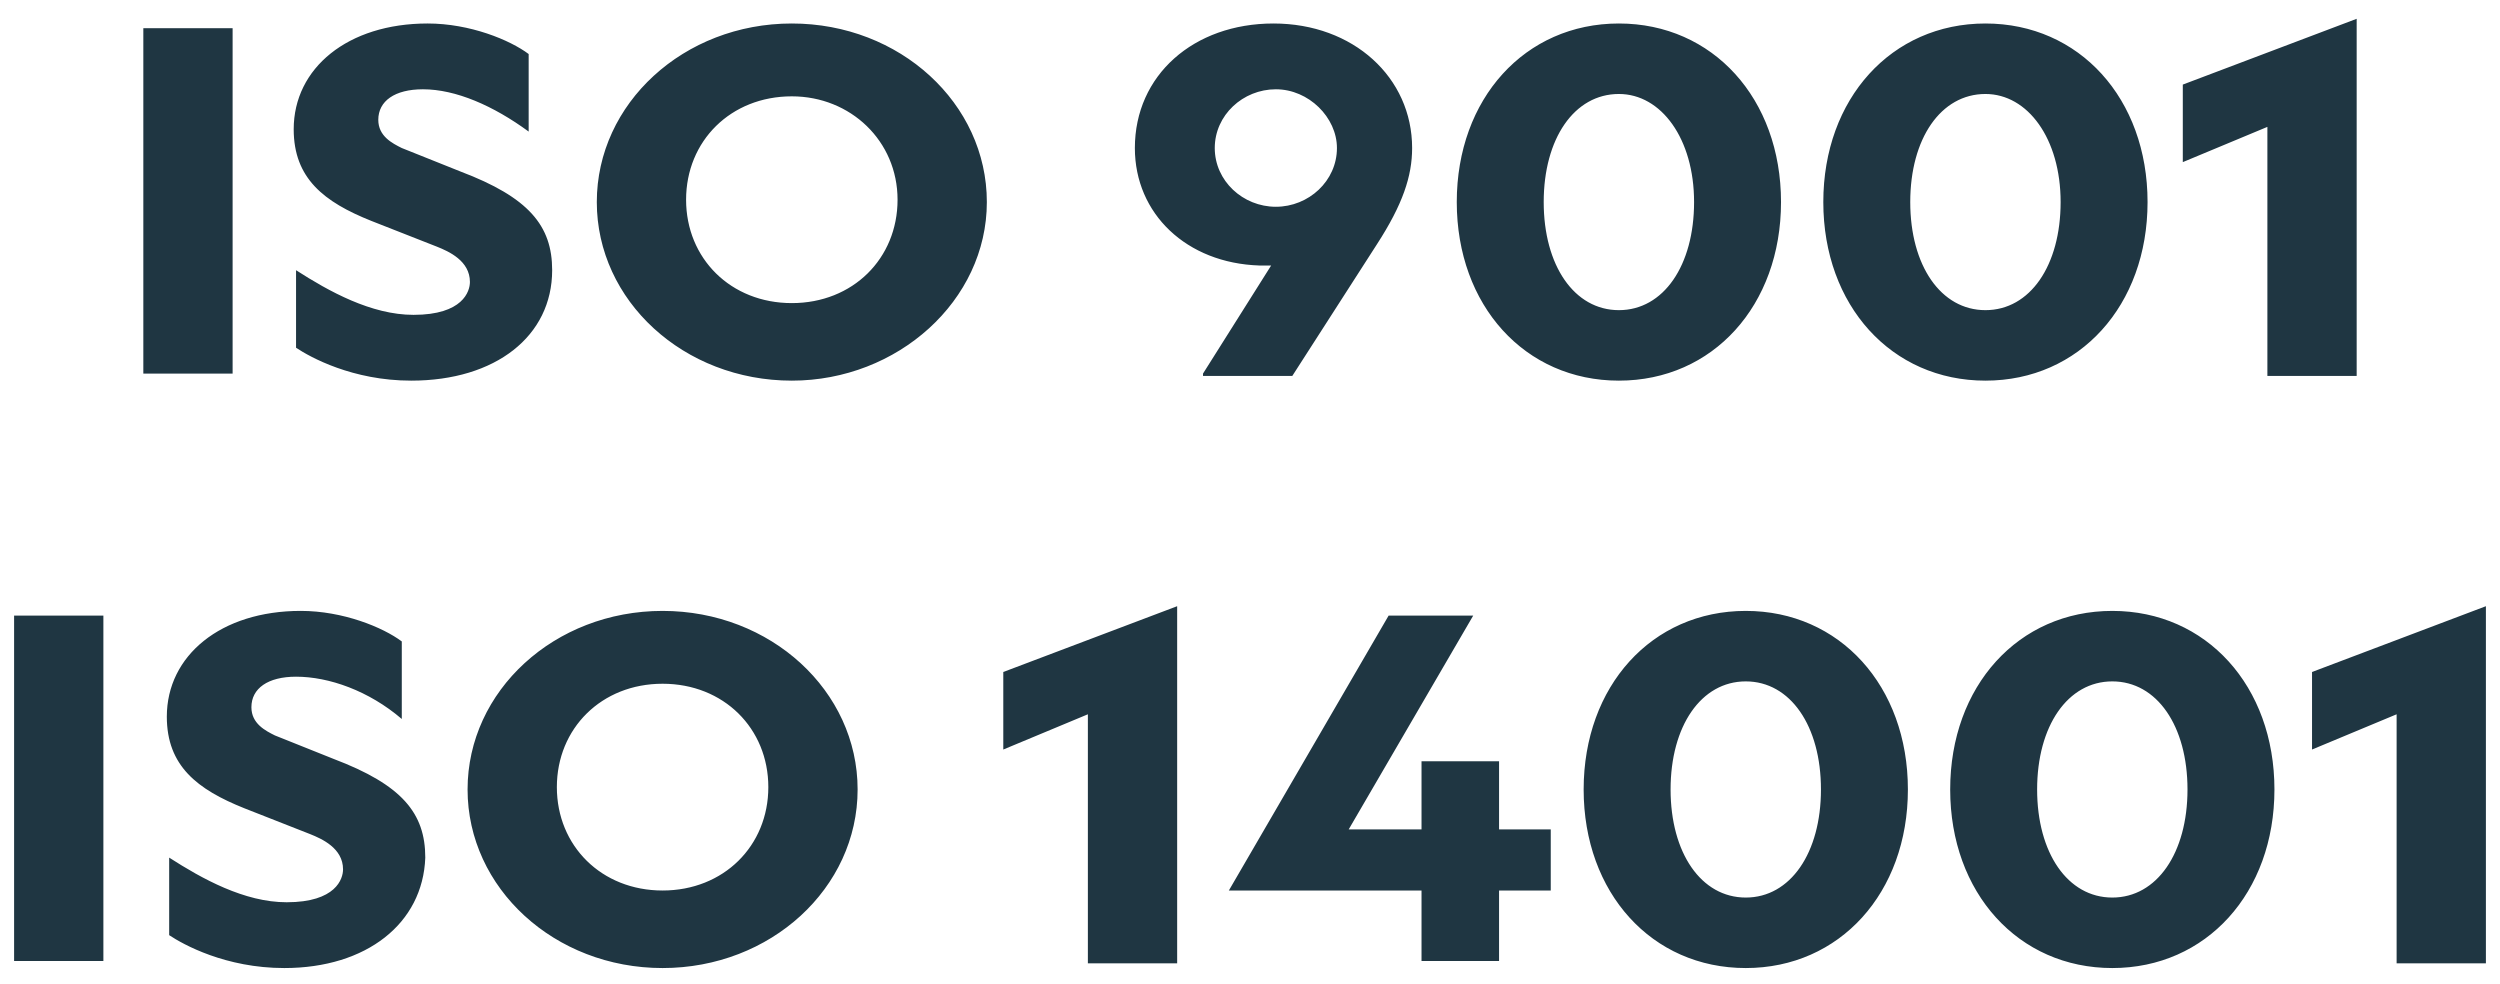
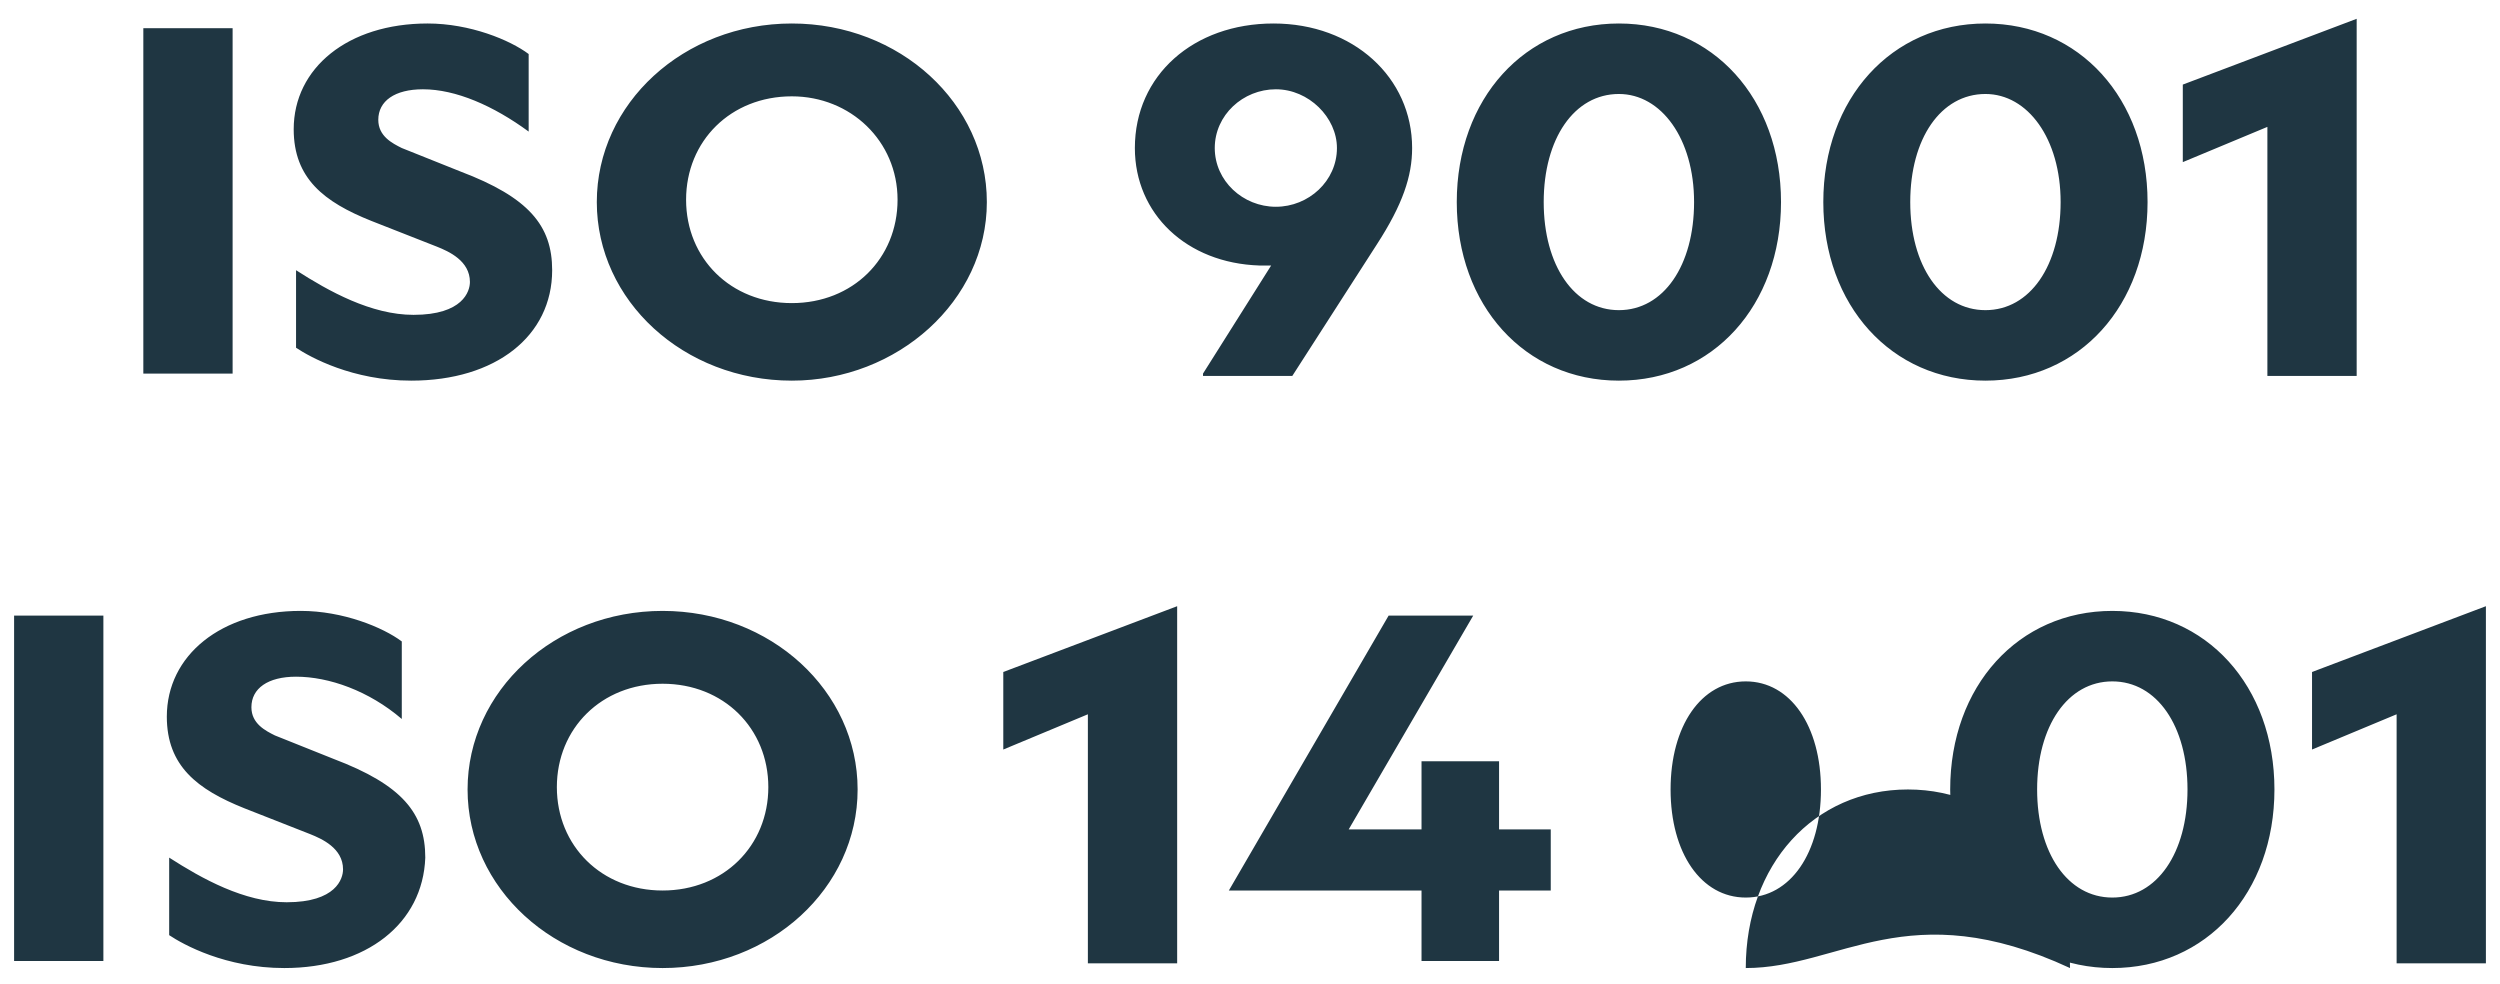
<svg xmlns="http://www.w3.org/2000/svg" version="1.1" id="Layer_1" x="0px" y="0px" viewBox="0 0 106.4 41.9" style="enable-background:new 0 0 106.4 41.9;" xml:space="preserve">
  <style type="text/css">
	.st0{fill:#1F3642;}
</style>
-   <path class="st0" d="M89.9,41.2c-4,0-6.9-3.2-6.9-7.6c0-4.4,2.9-7.6,6.9-7.6c4,0,6.9,3.2,6.9,7.6C96.8,38,93.9,41.2,89.9,41.2z   M89.9,29c-1.9,0-3.2,1.9-3.2,4.6s1.3,4.6,3.2,4.6s3.2-1.9,3.2-4.6S91.8,29,89.9,29z M74.3,41.2c-4,0-6.9-3.2-6.9-7.6  c0-4.4,2.9-7.6,6.9-7.6s6.9,3.2,6.9,7.6C81.2,38,78.3,41.2,74.3,41.2z M74.3,29c-1.9,0-3.2,1.9-3.2,4.6s1.3,4.6,3.2,4.6  s3.2-1.9,3.2-4.6S76.2,29,74.3,29z M28.2,41.2c-4.6,0-8.3-3.4-8.3-7.6s3.7-7.6,8.3-7.6s8.3,3.4,8.3,7.6S32.8,41.2,28.2,41.2z   M28.2,29.1c-2.6,0-4.5,1.9-4.5,4.4s1.9,4.4,4.5,4.4s4.5-1.9,4.5-4.4S30.8,29.1,28.2,29.1z M12.1,41.2c-2.5,0-4.3-1-4.9-1.4v-3.3  c1.4,0.9,3.2,1.9,5,1.9c2.1,0,2.4-1,2.4-1.4c0-0.9-0.9-1.3-1.4-1.5l-2.8-1.1c-2-0.8-3.3-1.8-3.3-3.9c0-2.6,2.3-4.5,5.7-4.5  c1.8,0,3.5,0.7,4.3,1.3v3.3c-1.4-1.2-3.1-1.8-4.5-1.8c-1.2,0-1.9,0.5-1.9,1.3c0,0.7,0.6,1,1,1.2l2.5,1c2.9,1.1,3.9,2.3,3.9,4.2  C18,39.3,15.6,41.2,12.1,41.2z M102,40.9V30.4l-3.6,1.5v-3.3l7.4-2.8v15.2H102z M60.5,40.9v-3h-8.2l6.8-11.7h3.6l-5.3,9.1h3.1v-2.9  h3.3v2.9H66v2.6h-2.2v3H60.5z M46.3,40.9V30.4l-3.6,1.5v-3.3l7.4-2.8v15.2H46.3z M0.6,40.9V26.2h3.8v14.7H0.6z M84.5,16.2  c-4,0-6.9-3.2-6.9-7.6S80.5,1,84.5,1c4,0,6.9,3.2,6.9,7.6S88.5,16.2,84.5,16.2z M84.5,4c-1.9,0-3.2,1.9-3.2,4.6s1.3,4.6,3.2,4.6  s3.2-1.9,3.2-4.6S86.3,4,84.5,4z M68.9,16.2c-4,0-6.9-3.2-6.9-7.6S64.9,1,68.9,1c4,0,6.9,3.2,6.9,7.6S72.9,16.2,68.9,16.2z M68.9,4  c-1.9,0-3.2,1.9-3.2,4.6s1.3,4.6,3.2,4.6c1.9,0,3.2-1.9,3.2-4.6S70.7,4,68.9,4z M33.7,16.2c-4.6,0-8.3-3.4-8.3-7.6S29.1,1,33.7,1  S42,4.4,42,8.6S38.2,16.2,33.7,16.2z M33.7,4.1c-2.6,0-4.5,1.9-4.5,4.4s1.9,4.4,4.5,4.4s4.5-1.9,4.5-4.4S36.2,4.1,33.7,4.1z   M17.5,16.2c-2.5,0-4.3-1-4.9-1.4v-3.3c1.4,0.9,3.2,1.9,5,1.9c2.1,0,2.4-1,2.4-1.4c0-0.9-0.9-1.3-1.4-1.5l-2.8-1.1  c-2-0.8-3.3-1.8-3.3-3.9c0-2.6,2.3-4.5,5.7-4.5c1.8,0,3.5,0.7,4.3,1.3v3.3C21,4.5,19.4,3.8,18,3.8c-1.2,0-1.9,0.5-1.9,1.3  c0,0.7,0.6,1,1,1.2l2.5,1c2.9,1.1,3.9,2.3,3.9,4.2C23.5,14.3,21.1,16.2,17.5,16.2z M96.5,15.9V5.4l-3.6,1.5V3.6l7.4-2.8v15.2H96.5z   M51.2,15.9l2.9-4.6l-0.5,0c-3.1-0.1-5.3-2.2-5.3-5c0-3.1,2.5-5.3,5.9-5.3c3.4,0,5.9,2.3,5.9,5.3c0,1.2-0.4,2.4-1.5,4.1l-3.6,5.6  H51.2z M54.3,3.8c-1.4,0-2.6,1.1-2.6,2.5c0,1.4,1.2,2.5,2.6,2.5c1.4,0,2.6-1.1,2.6-2.5C56.9,5,55.7,3.8,54.3,3.8z M6.1,15.9V1.2h3.8  v14.7H6.1z" />
+   <path class="st0" d="M89.9,41.2c-4,0-6.9-3.2-6.9-7.6c0-4.4,2.9-7.6,6.9-7.6c4,0,6.9,3.2,6.9,7.6C96.8,38,93.9,41.2,89.9,41.2z   M89.9,29c-1.9,0-3.2,1.9-3.2,4.6s1.3,4.6,3.2,4.6s3.2-1.9,3.2-4.6S91.8,29,89.9,29z M74.3,41.2c0-4.4,2.9-7.6,6.9-7.6s6.9,3.2,6.9,7.6C81.2,38,78.3,41.2,74.3,41.2z M74.3,29c-1.9,0-3.2,1.9-3.2,4.6s1.3,4.6,3.2,4.6  s3.2-1.9,3.2-4.6S76.2,29,74.3,29z M28.2,41.2c-4.6,0-8.3-3.4-8.3-7.6s3.7-7.6,8.3-7.6s8.3,3.4,8.3,7.6S32.8,41.2,28.2,41.2z   M28.2,29.1c-2.6,0-4.5,1.9-4.5,4.4s1.9,4.4,4.5,4.4s4.5-1.9,4.5-4.4S30.8,29.1,28.2,29.1z M12.1,41.2c-2.5,0-4.3-1-4.9-1.4v-3.3  c1.4,0.9,3.2,1.9,5,1.9c2.1,0,2.4-1,2.4-1.4c0-0.9-0.9-1.3-1.4-1.5l-2.8-1.1c-2-0.8-3.3-1.8-3.3-3.9c0-2.6,2.3-4.5,5.7-4.5  c1.8,0,3.5,0.7,4.3,1.3v3.3c-1.4-1.2-3.1-1.8-4.5-1.8c-1.2,0-1.9,0.5-1.9,1.3c0,0.7,0.6,1,1,1.2l2.5,1c2.9,1.1,3.9,2.3,3.9,4.2  C18,39.3,15.6,41.2,12.1,41.2z M102,40.9V30.4l-3.6,1.5v-3.3l7.4-2.8v15.2H102z M60.5,40.9v-3h-8.2l6.8-11.7h3.6l-5.3,9.1h3.1v-2.9  h3.3v2.9H66v2.6h-2.2v3H60.5z M46.3,40.9V30.4l-3.6,1.5v-3.3l7.4-2.8v15.2H46.3z M0.6,40.9V26.2h3.8v14.7H0.6z M84.5,16.2  c-4,0-6.9-3.2-6.9-7.6S80.5,1,84.5,1c4,0,6.9,3.2,6.9,7.6S88.5,16.2,84.5,16.2z M84.5,4c-1.9,0-3.2,1.9-3.2,4.6s1.3,4.6,3.2,4.6  s3.2-1.9,3.2-4.6S86.3,4,84.5,4z M68.9,16.2c-4,0-6.9-3.2-6.9-7.6S64.9,1,68.9,1c4,0,6.9,3.2,6.9,7.6S72.9,16.2,68.9,16.2z M68.9,4  c-1.9,0-3.2,1.9-3.2,4.6s1.3,4.6,3.2,4.6c1.9,0,3.2-1.9,3.2-4.6S70.7,4,68.9,4z M33.7,16.2c-4.6,0-8.3-3.4-8.3-7.6S29.1,1,33.7,1  S42,4.4,42,8.6S38.2,16.2,33.7,16.2z M33.7,4.1c-2.6,0-4.5,1.9-4.5,4.4s1.9,4.4,4.5,4.4s4.5-1.9,4.5-4.4S36.2,4.1,33.7,4.1z   M17.5,16.2c-2.5,0-4.3-1-4.9-1.4v-3.3c1.4,0.9,3.2,1.9,5,1.9c2.1,0,2.4-1,2.4-1.4c0-0.9-0.9-1.3-1.4-1.5l-2.8-1.1  c-2-0.8-3.3-1.8-3.3-3.9c0-2.6,2.3-4.5,5.7-4.5c1.8,0,3.5,0.7,4.3,1.3v3.3C21,4.5,19.4,3.8,18,3.8c-1.2,0-1.9,0.5-1.9,1.3  c0,0.7,0.6,1,1,1.2l2.5,1c2.9,1.1,3.9,2.3,3.9,4.2C23.5,14.3,21.1,16.2,17.5,16.2z M96.5,15.9V5.4l-3.6,1.5V3.6l7.4-2.8v15.2H96.5z   M51.2,15.9l2.9-4.6l-0.5,0c-3.1-0.1-5.3-2.2-5.3-5c0-3.1,2.5-5.3,5.9-5.3c3.4,0,5.9,2.3,5.9,5.3c0,1.2-0.4,2.4-1.5,4.1l-3.6,5.6  H51.2z M54.3,3.8c-1.4,0-2.6,1.1-2.6,2.5c0,1.4,1.2,2.5,2.6,2.5c1.4,0,2.6-1.1,2.6-2.5C56.9,5,55.7,3.8,54.3,3.8z M6.1,15.9V1.2h3.8  v14.7H6.1z" />
</svg>